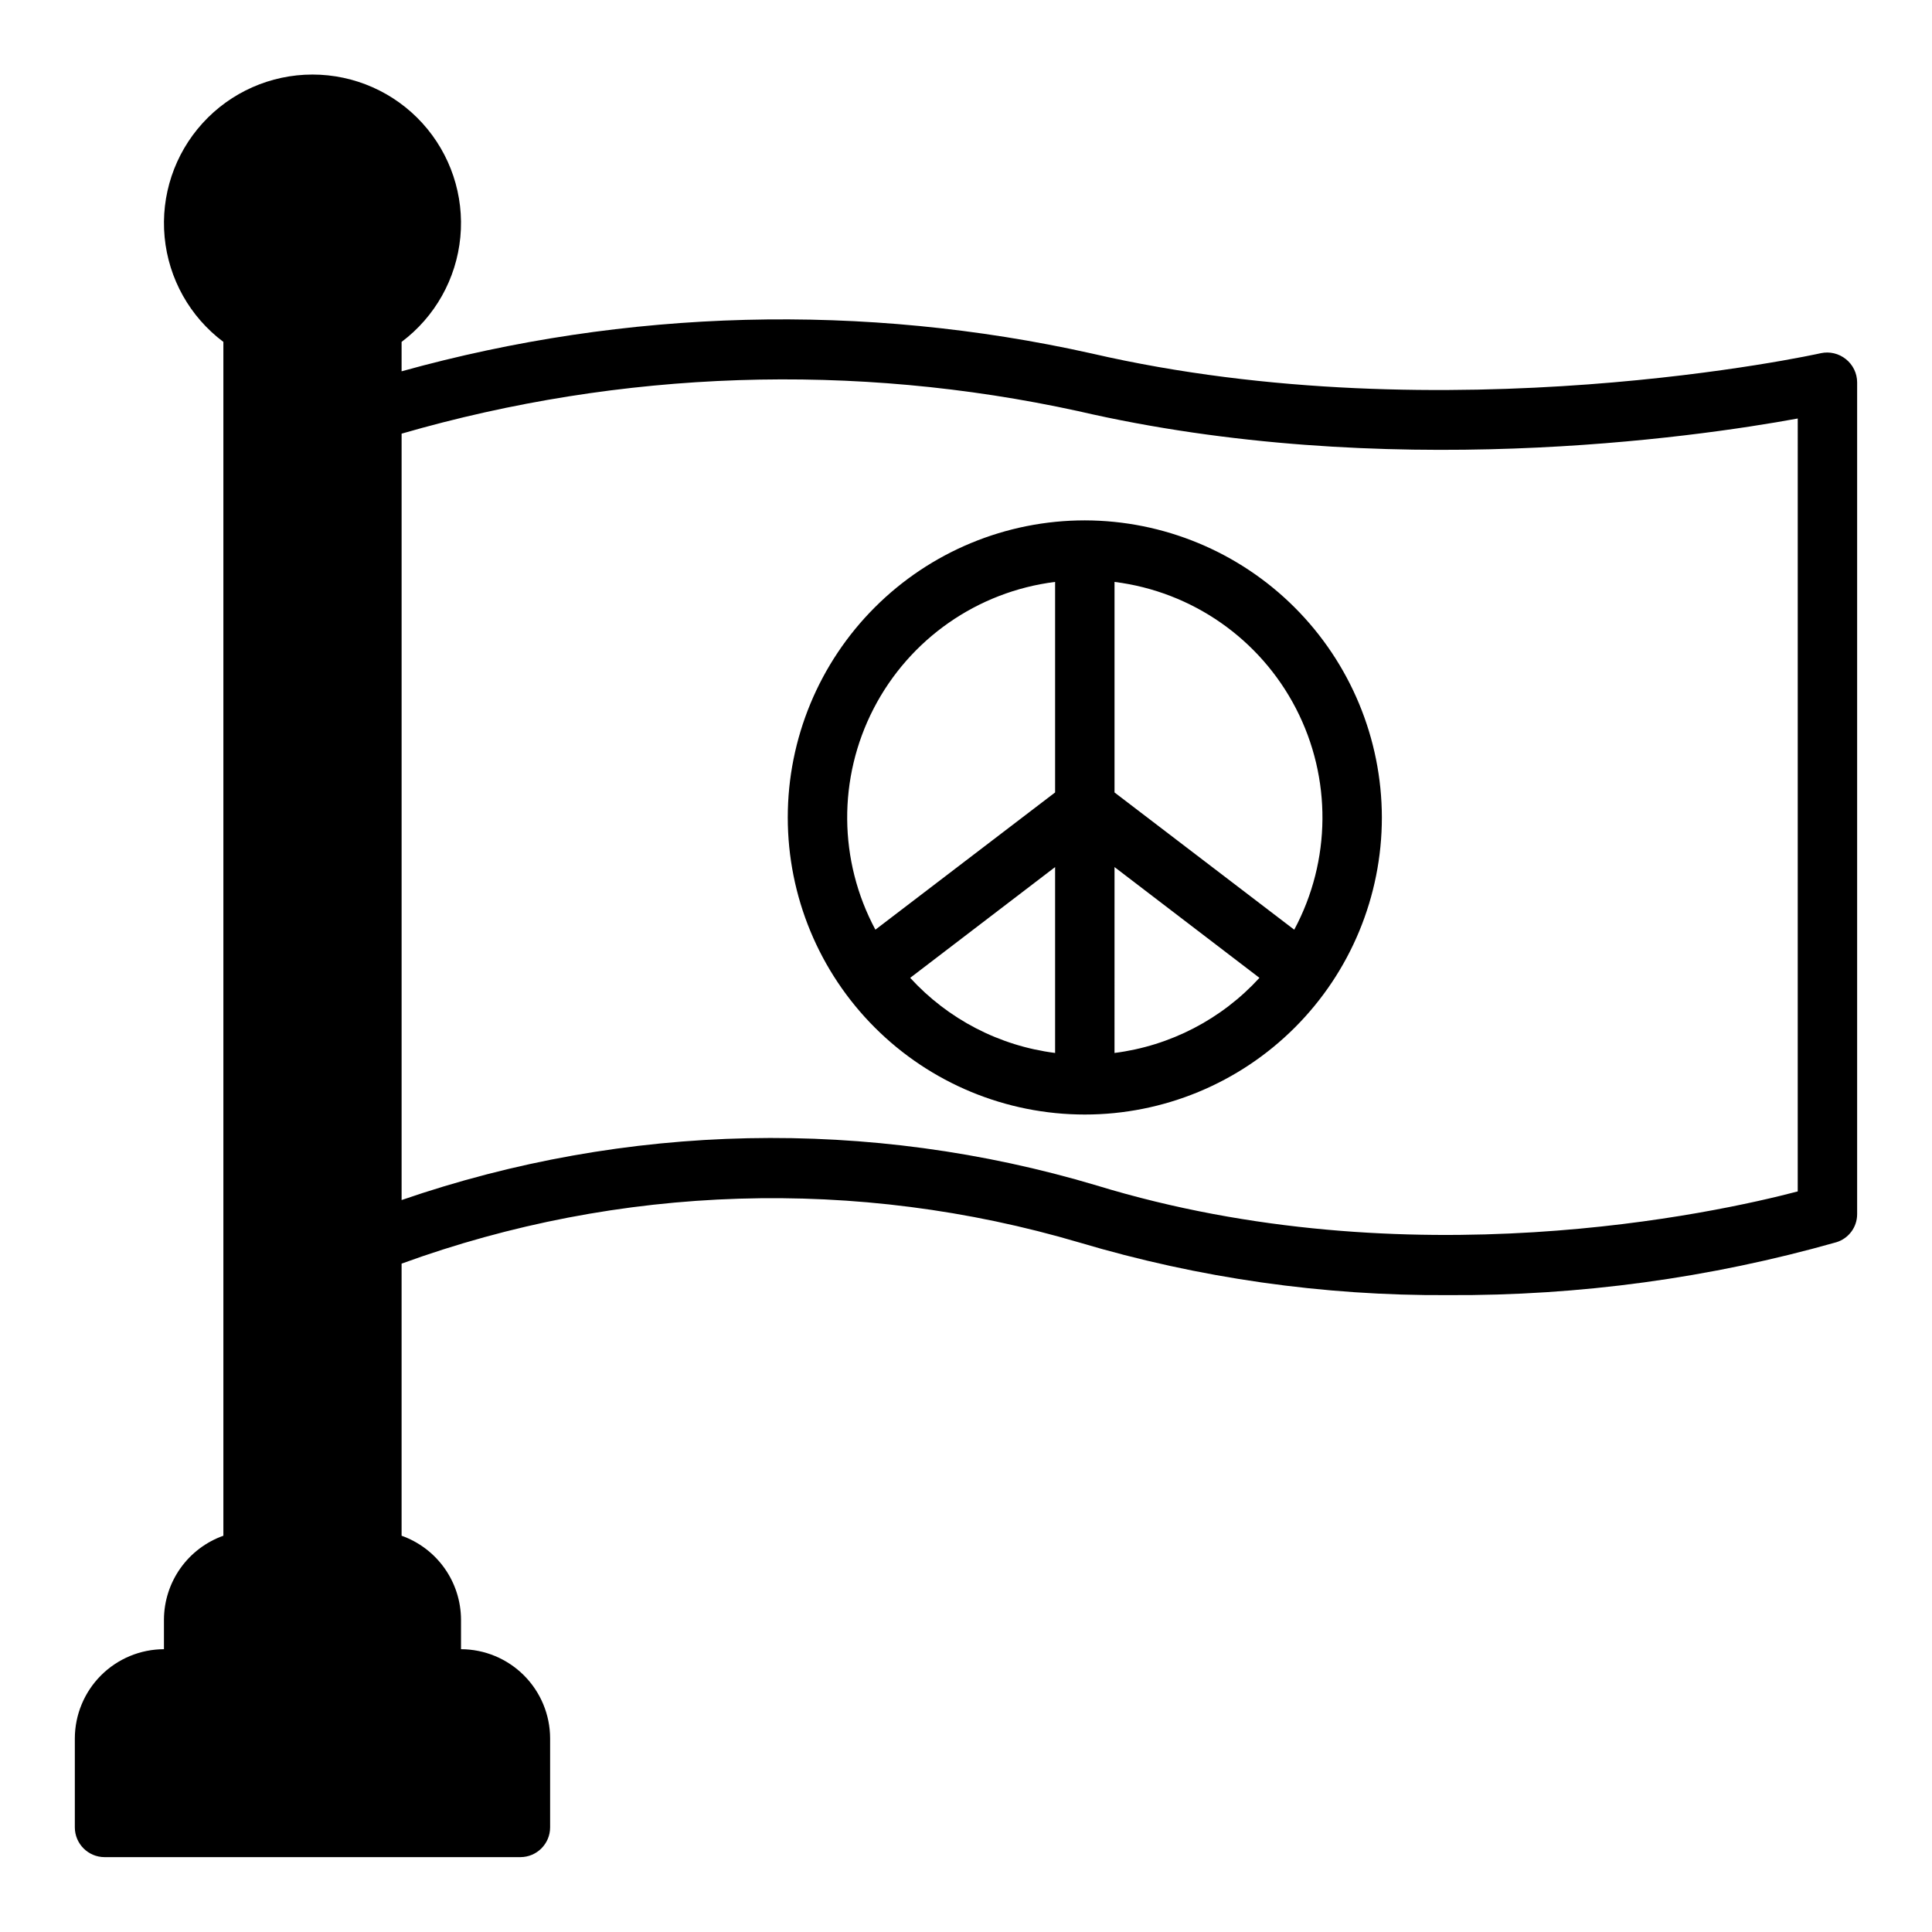
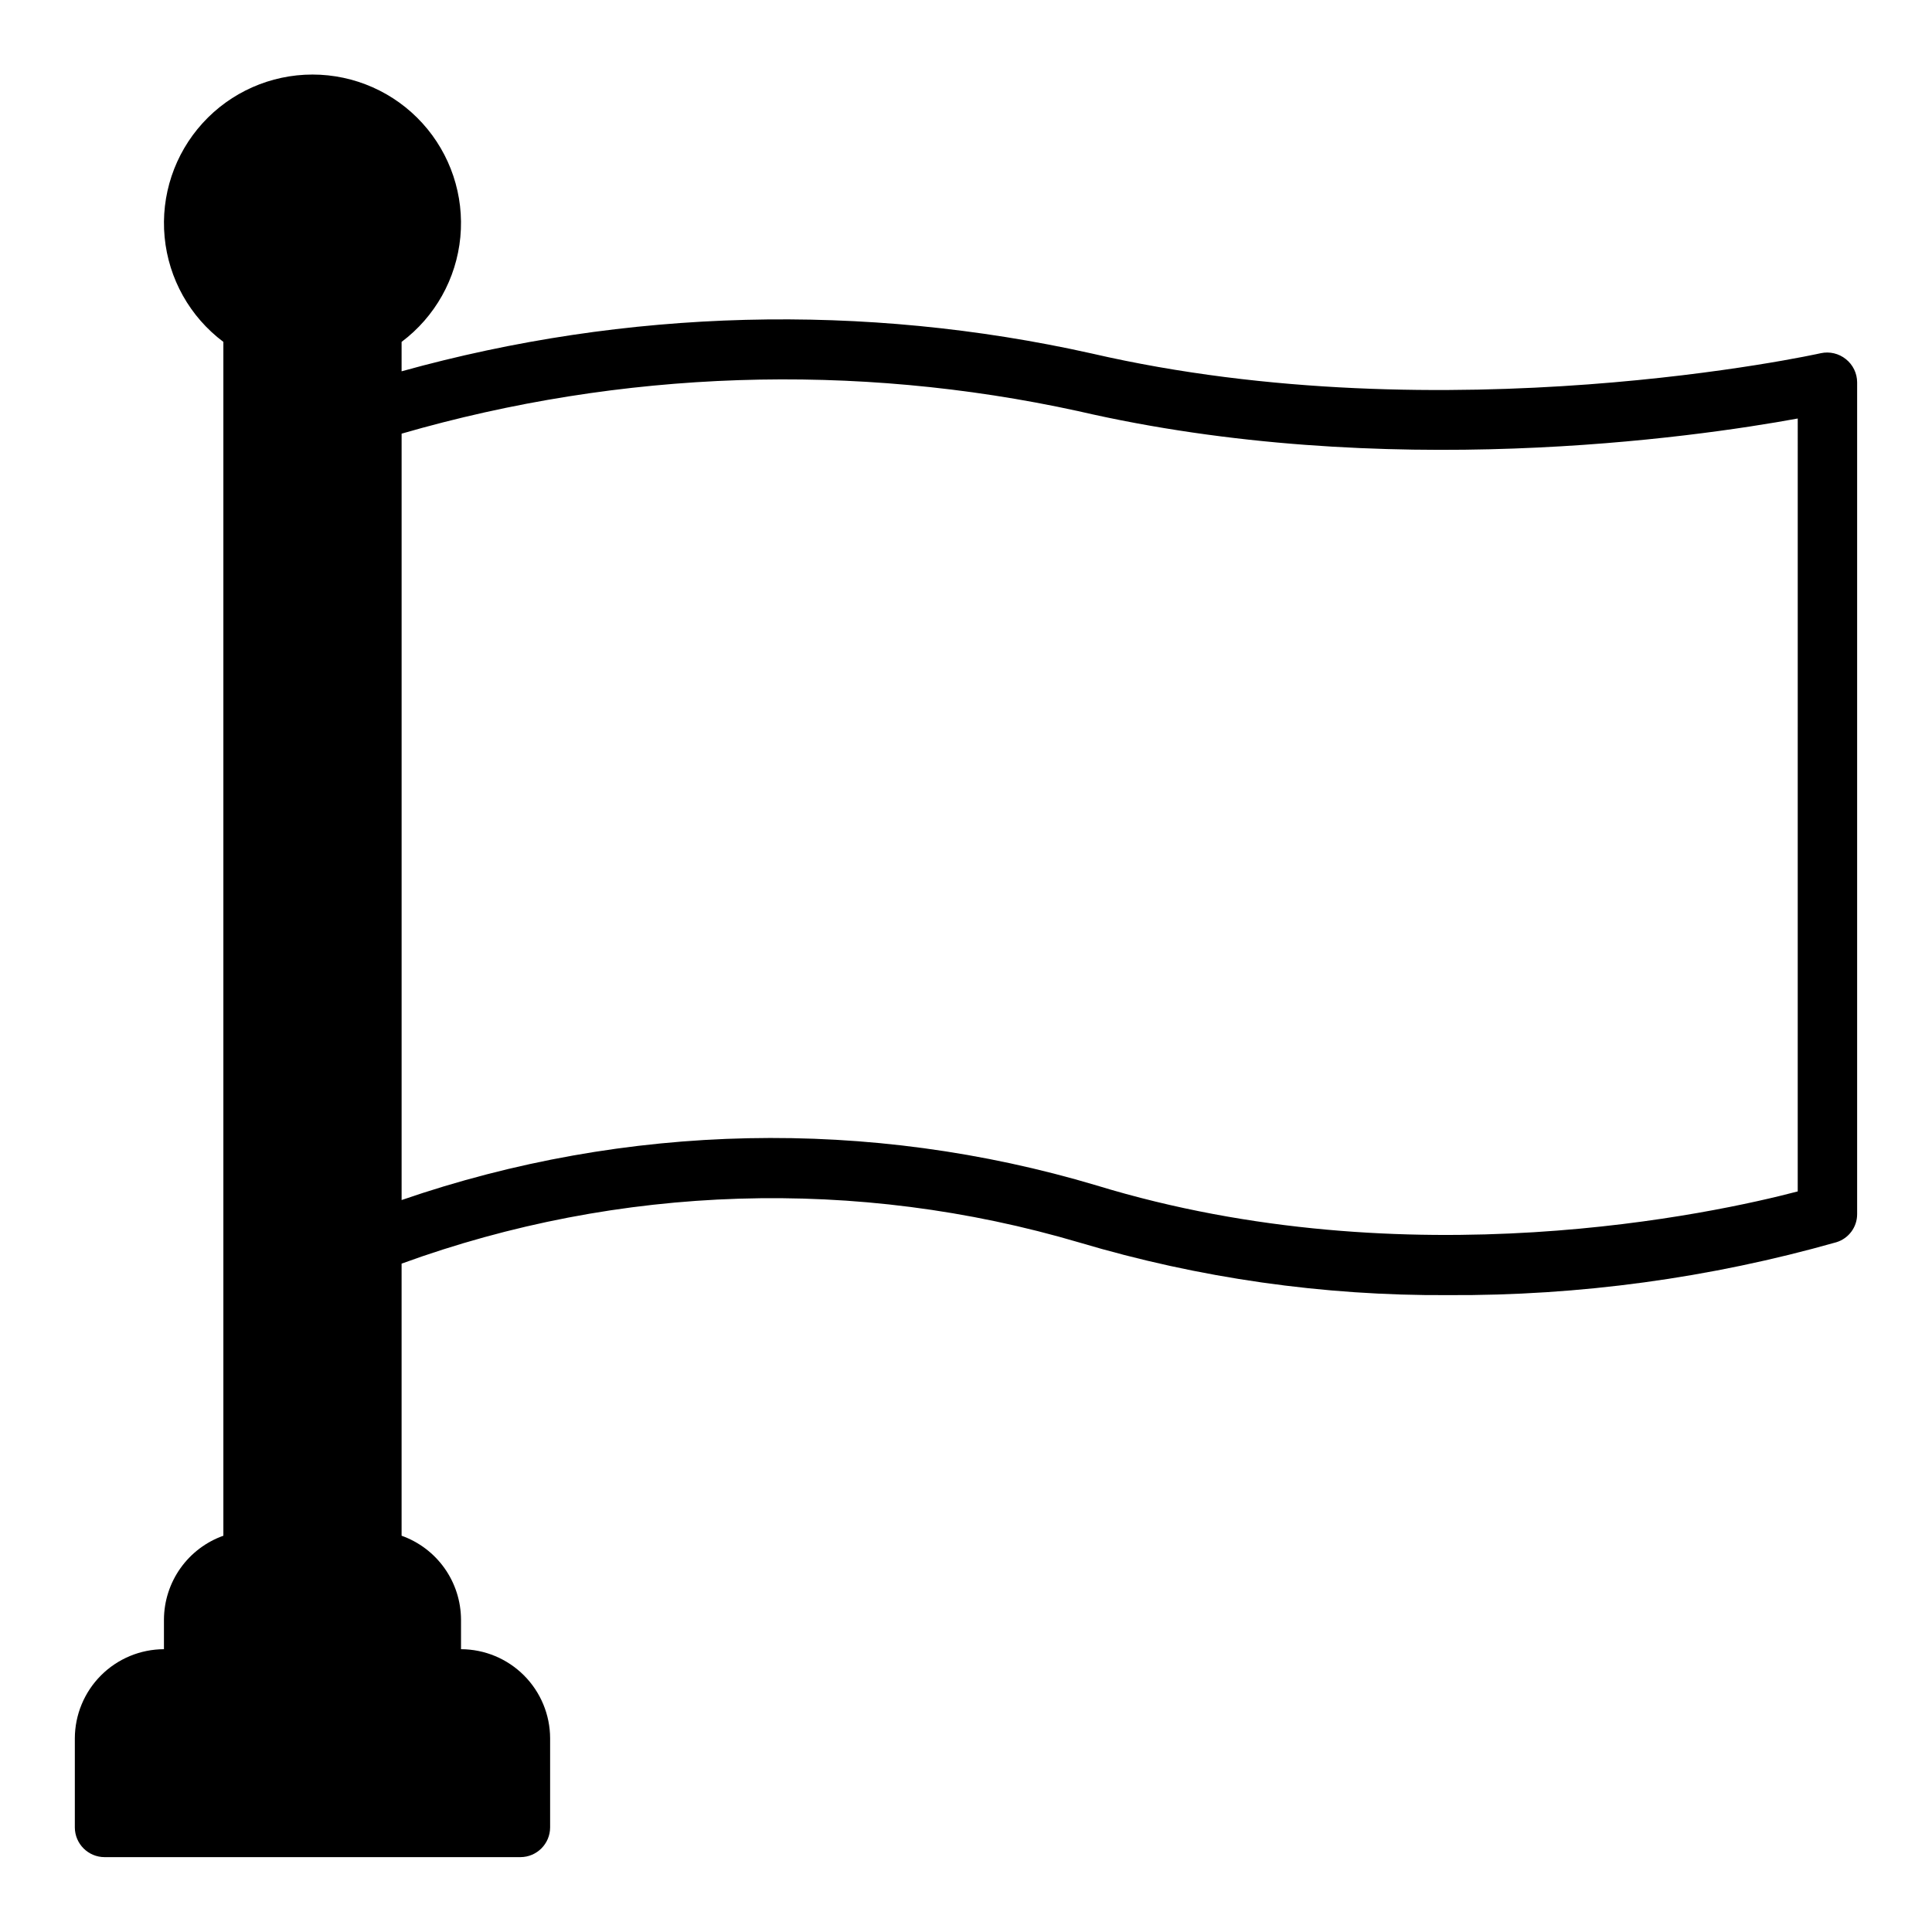
<svg xmlns="http://www.w3.org/2000/svg" fill="#000000" width="800px" height="800px" version="1.1" viewBox="144 144 512 512">
  <g>
-     <path d="m431.49 281.92c-20.879 0-40.902 8.293-55.664 23.059-14.766 14.762-23.059 34.785-23.059 55.66 0 20.879 8.293 40.902 23.059 55.664 14.762 14.766 34.785 23.059 55.664 23.059 20.875 0 40.898-8.293 55.66-23.059 14.766-14.762 23.059-34.785 23.059-55.664-0.035-20.867-8.34-40.867-23.094-55.625-14.758-14.754-34.758-23.059-55.625-23.094zm-7.875 141.14c-14.758-1.875-28.375-8.934-38.414-19.914l38.414-29.363zm0-69.039-47.625 36.367v0.004c-9.805-18.273-9.977-40.207-0.457-58.629 9.52-18.426 27.504-30.977 48.082-33.551zm15.742 69.039 0.004-49.277 38.414 29.363c-10.039 10.98-23.652 18.039-38.414 19.914zm47.625-32.668-47.621-36.367v-55.812c20.578 2.574 38.566 15.125 48.086 33.551 9.516 18.422 9.344 40.355-0.461 58.629zm-55.492-108.48c-20.879 0-40.902 8.293-55.664 23.059-14.766 14.762-23.059 34.785-23.059 55.66 0 20.879 8.293 40.902 23.059 55.664 14.762 14.766 34.785 23.059 55.664 23.059 20.875 0 40.898-8.293 55.66-23.059 14.766-14.762 23.059-34.785 23.059-55.664-0.035-20.867-8.34-40.867-23.094-55.625-14.758-14.754-34.758-23.059-55.625-23.094zm-7.875 141.14c-14.758-1.875-28.375-8.934-38.414-19.914l38.414-29.363zm0-69.039-47.625 36.367v0.004c-9.805-18.273-9.977-40.207-0.457-58.629 9.52-18.426 27.504-30.977 48.082-33.551zm15.742 69.039 0.004-49.277 38.414 29.363c-10.039 10.98-23.652 18.039-38.414 19.914zm47.625-32.668-47.621-36.367v-55.812c20.578 2.574 38.566 15.125 48.086 33.551 9.516 18.422 9.344 40.355-0.461 58.629zm-55.492-108.48c-20.879 0-40.902 8.293-55.664 23.059-14.766 14.762-23.059 34.785-23.059 55.66 0 20.879 8.293 40.902 23.059 55.664 14.762 14.766 34.785 23.059 55.664 23.059 20.875 0 40.898-8.293 55.66-23.059 14.766-14.762 23.059-34.785 23.059-55.664-0.035-20.867-8.34-40.867-23.094-55.625-14.758-14.754-34.758-23.059-55.625-23.094zm-7.875 141.14c-14.758-1.875-28.375-8.934-38.414-19.914l38.414-29.363zm0-69.039-47.625 36.367v0.004c-9.805-18.273-9.977-40.207-0.457-58.629 9.52-18.426 27.504-30.977 48.082-33.551zm15.742 69.039 0.004-49.277 38.414 29.363c-10.039 10.98-23.652 18.039-38.414 19.914zm47.625-32.668-47.621-36.367v-55.812c20.578 2.574 38.566 15.125 48.086 33.551 9.516 18.422 9.344 40.355-0.461 58.629z" />
    <path d="m633.17 239.17c-1.855-1.492-4.285-2.07-6.613-1.574-0.945 0.234-99.109 21.805-193.26 0.078-60.418-13.48-123.23-11.859-182.87 4.727v-7.797c8.867-6.648 14.52-16.73 15.57-27.77 1.047-11.035-2.609-22-10.07-30.203-7.457-8.199-18.031-12.875-29.117-12.875s-21.656 4.676-29.113 12.875c-7.461 8.203-11.117 19.168-10.07 30.203 1.047 11.039 6.699 21.121 15.57 27.77v316.38c-4.59 1.633-8.562 4.641-11.379 8.613-2.816 3.973-4.34 8.715-4.367 13.586v7.871c-6.258 0.02-12.254 2.512-16.68 6.938-4.422 4.426-6.918 10.422-6.938 16.68v23.617c0.016 4.34 3.531 7.859 7.875 7.871h110.21c4.344-0.012 7.859-3.531 7.871-7.871v-23.617c-0.016-6.258-2.512-12.254-6.938-16.68-4.422-4.426-10.418-6.918-16.676-6.938v-7.871c-0.027-4.871-1.551-9.613-4.367-13.586-2.82-3.973-6.793-6.981-11.379-8.613v-72.109c57.738-21.035 120.7-22.996 179.64-5.59 31.695 9.441 64.617 14.137 97.691 13.934 34.785 0.195 69.422-4.523 102.89-14.012 3.289-1 5.531-4.039 5.512-7.477v-220.42c-0.012-2.394-1.113-4.656-2.992-6.141zm-12.754 220.57c-21.57 5.668-103.04 23.695-185.78-1.574h0.004c-60.293-18.016-124.72-16.664-184.21 3.859v-203.1c58.32-16.879 119.93-18.938 179.25-5.984 81.316 18.812 163.19 7.008 190.74 1.969z" />
  </g>
</svg>